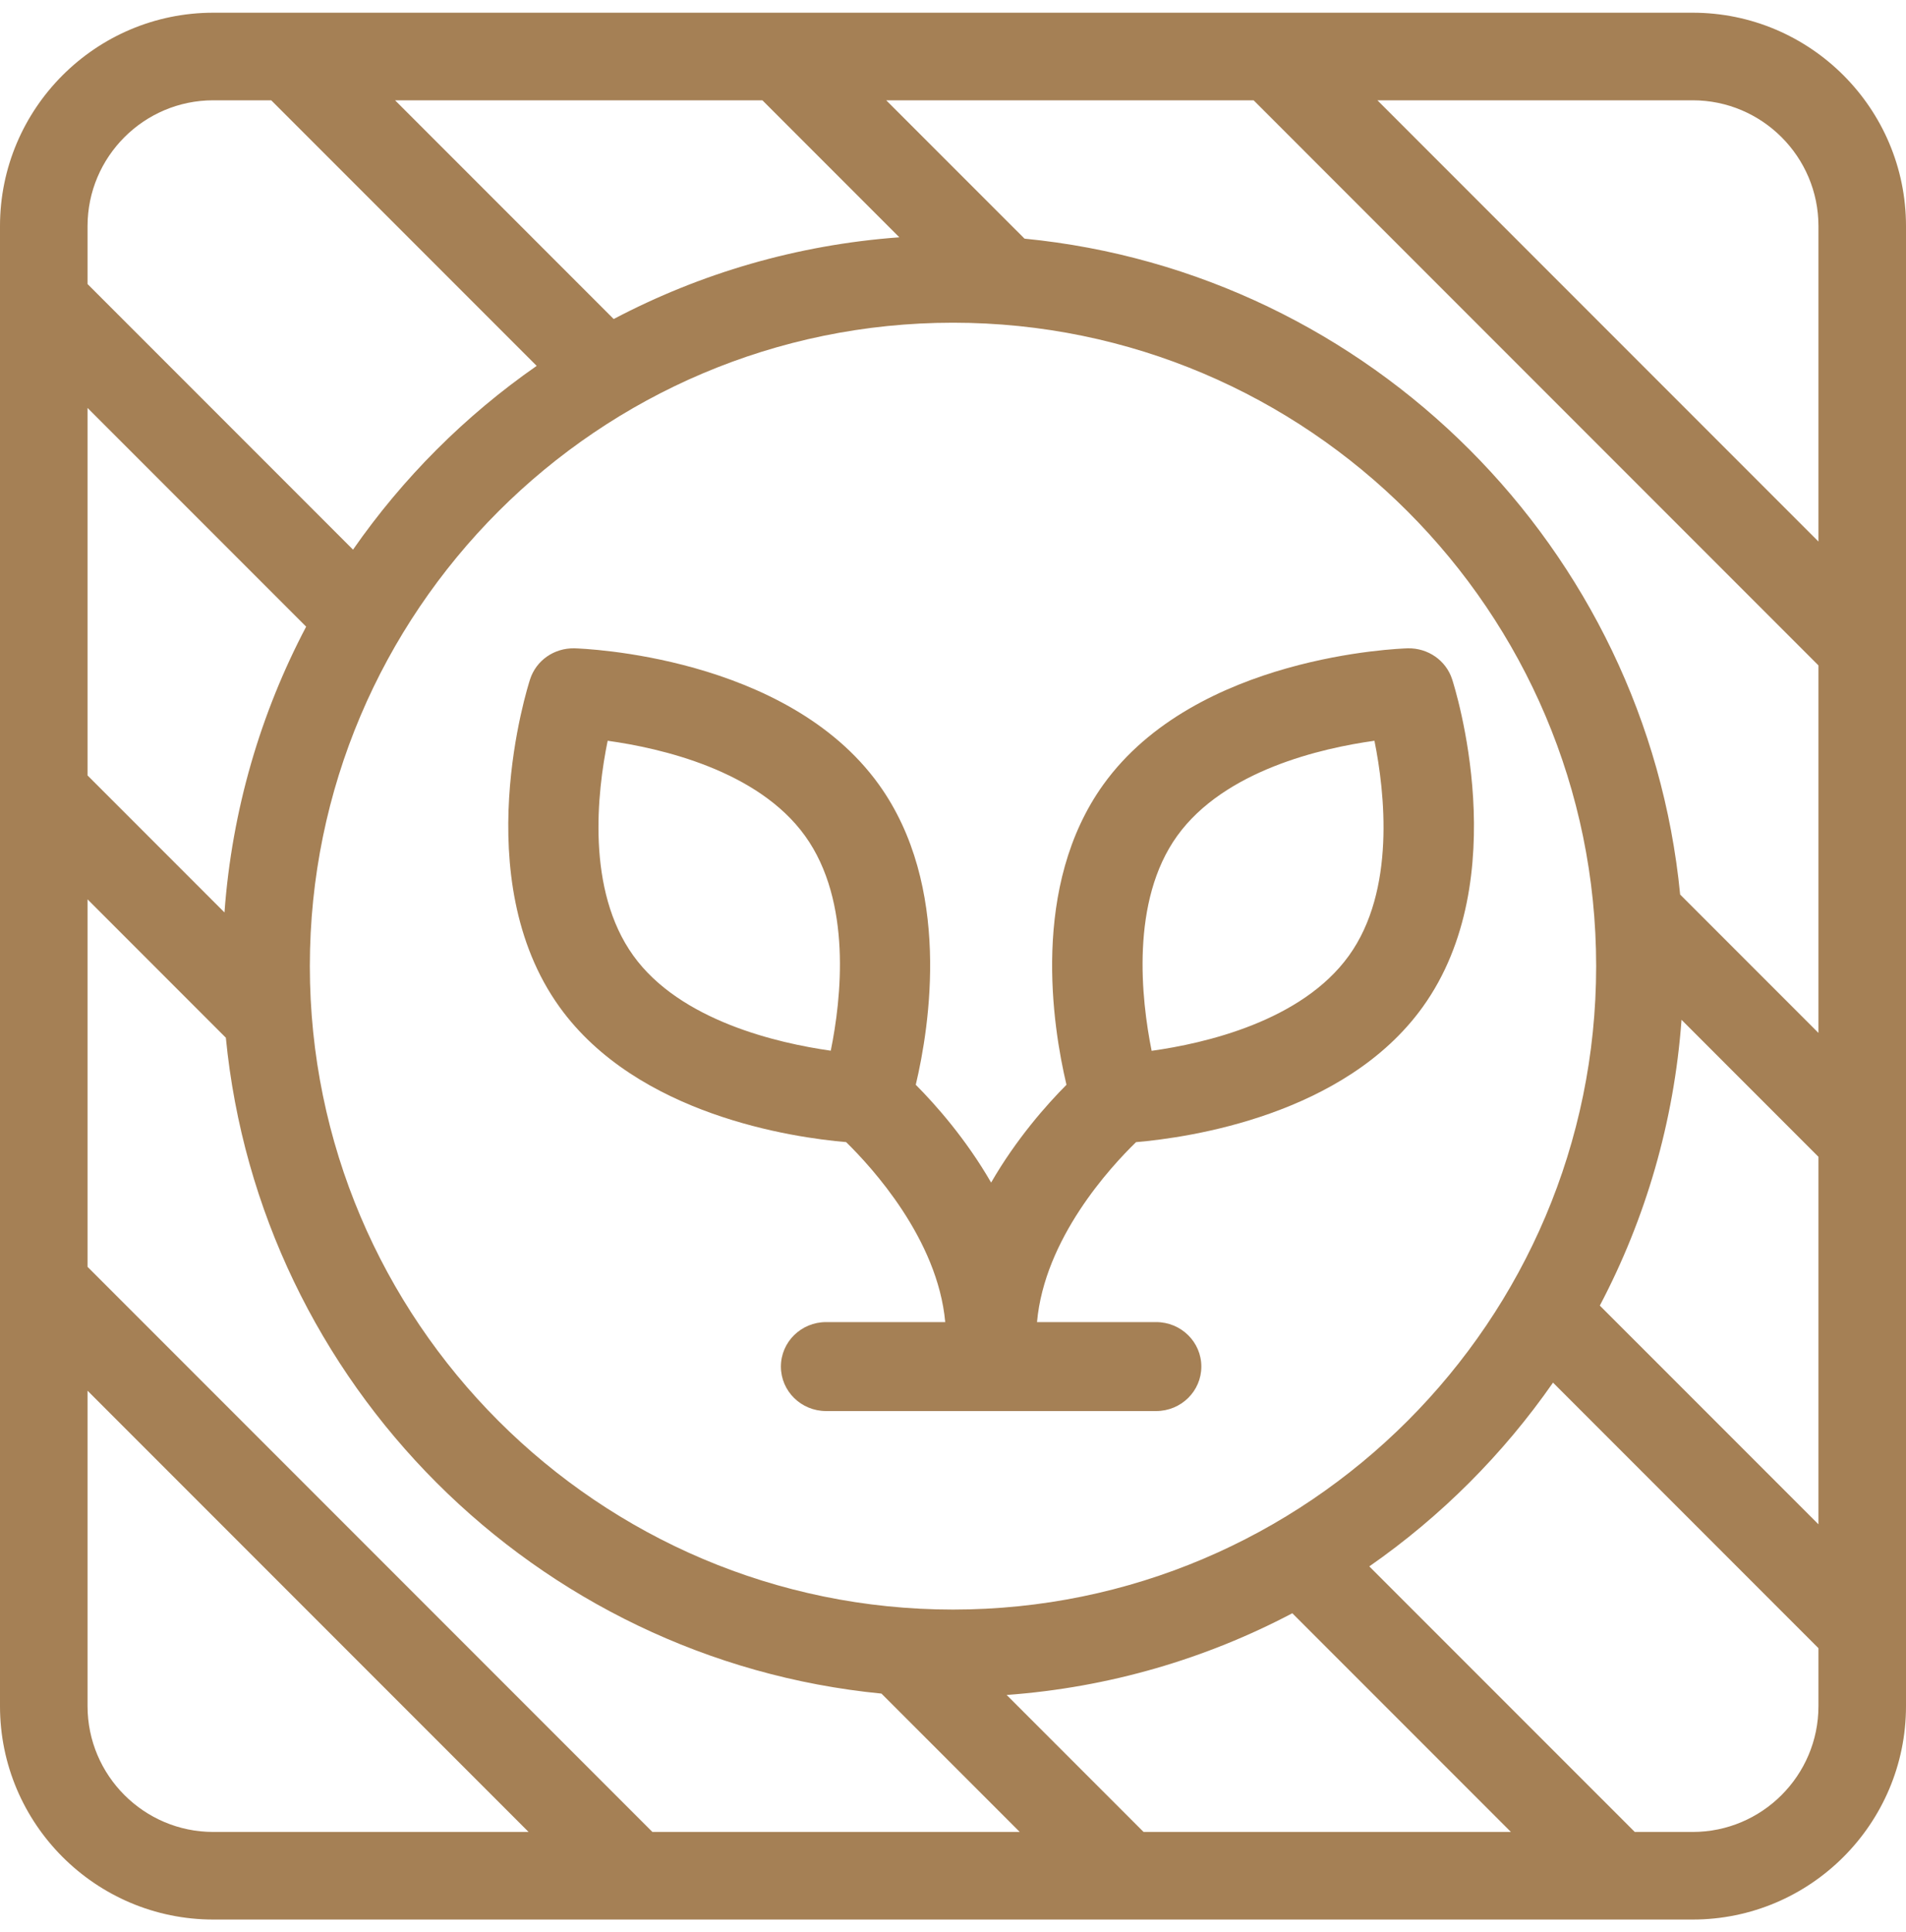
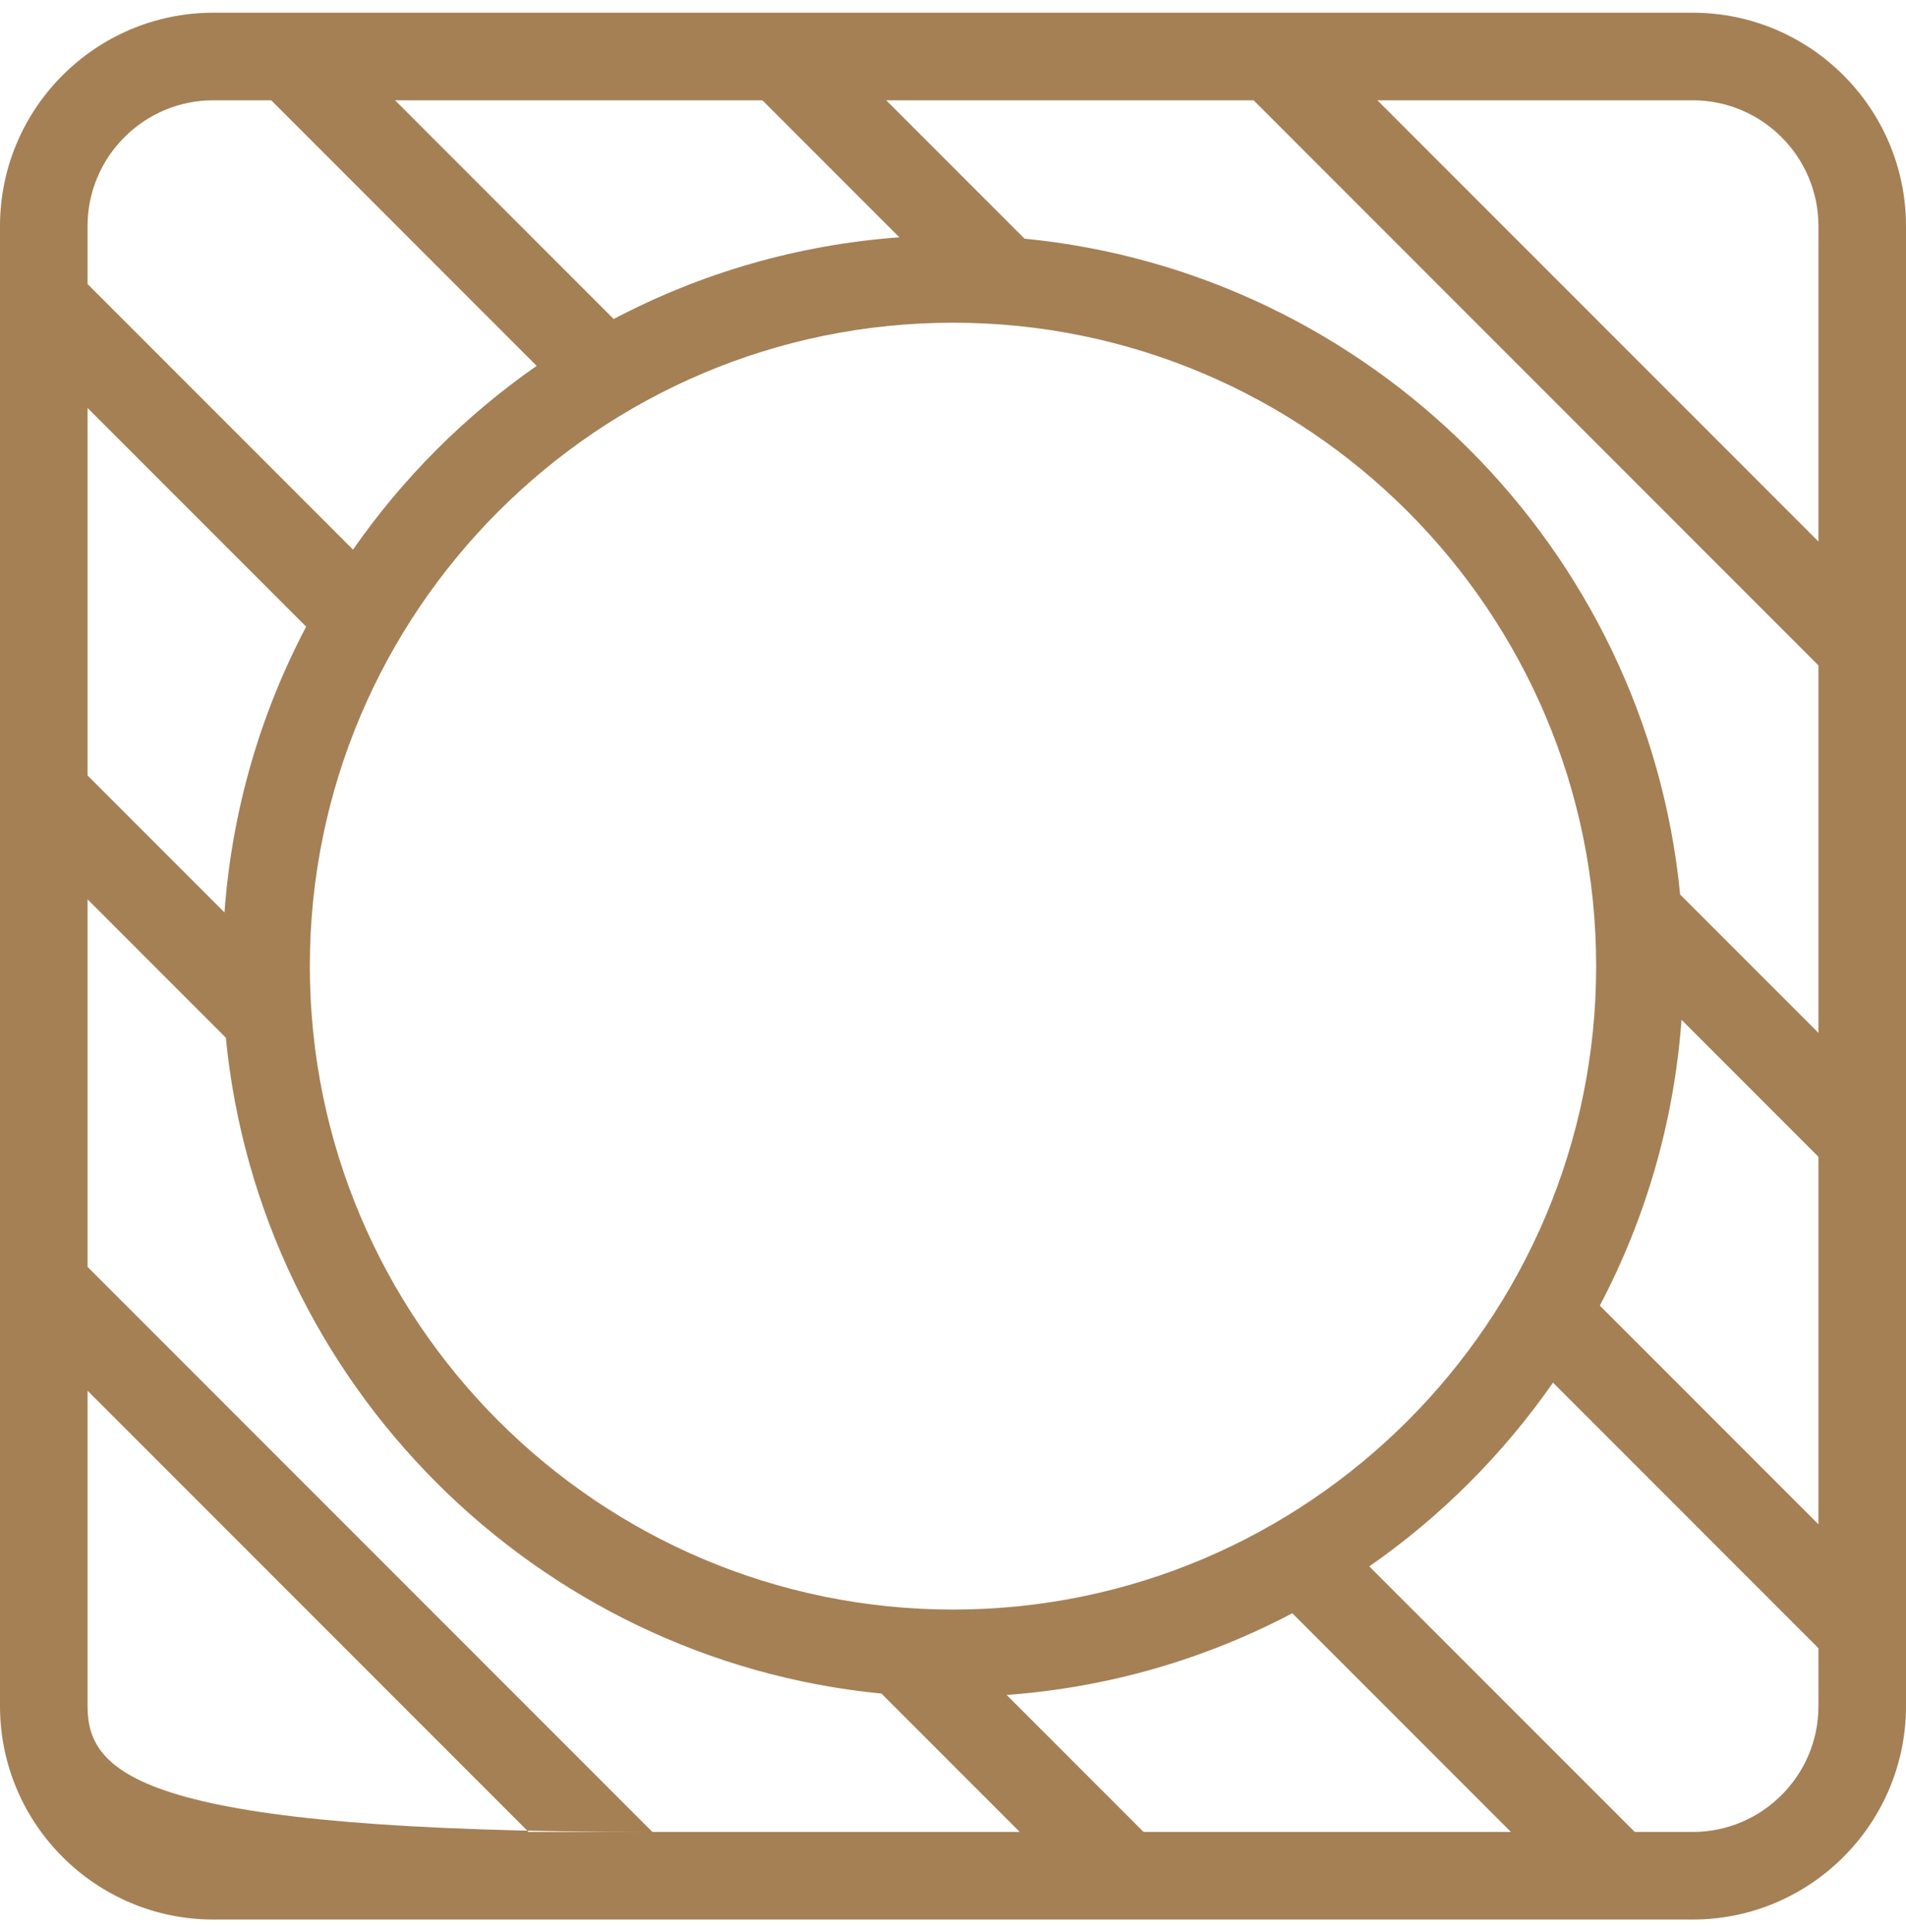
<svg xmlns="http://www.w3.org/2000/svg" width="75px" height="76px" viewBox="0 0 75 76" version="1.1">
  <title>Icon - Green Back-Story</title>
  <g id="Symbols" stroke="none" stroke-width="1" fill="none" fill-rule="evenodd">
    <g id="Desktop-/-Why-Khayeri-/-Bespoke" transform="translate(-970, -743)" fill="#A58055">
      <g id="Why-Panel---Green-Back-Story" transform="translate(624, 455.5)">
        <g id="Icon---Green-Back-Story" transform="translate(346, 288)">
-           <path d="M71.555,20.8 L54.2,3.445 L66.606,3.445 C69.335,3.445 71.555,5.665 71.555,8.394 L71.555,20.8 Z M71.555,40.127 L66.113,34.685 C64.784,21.074 53.926,10.217 40.315,8.887 L34.872,3.445 L49.329,3.445 L71.555,25.672 L71.555,40.127 Z M71.555,59.455 L62.952,50.852 C64.745,47.449 65.872,43.645 66.167,39.611 L71.555,45 L71.555,59.455 Z M71.555,66.606 C71.555,69.335 69.335,71.555 66.606,71.555 L64.327,71.555 L53.881,61.11 C56.699,59.149 59.149,56.699 61.11,53.882 L71.555,64.327 L71.555,66.606 Z M44.999,71.555 L39.611,66.167 C43.644,65.873 47.448,64.746 50.852,62.953 L59.454,71.555 L44.999,71.555 Z M25.672,71.555 L3.445,49.328 L3.445,34.873 L8.887,40.316 C10.216,53.927 21.074,64.784 34.685,66.113 L40.127,71.555 L25.672,71.555 Z M8.394,71.555 C5.665,71.555 3.445,69.335 3.445,66.606 L3.445,54.2 L20.8,71.555 L8.394,71.555 Z M3.445,15.546 L12.047,24.148 C10.254,27.552 9.128,31.356 8.833,35.389 L3.445,30.001 L3.445,15.546 Z M3.445,8.394 C3.445,5.665 5.665,3.445 8.394,3.445 L10.672,3.445 L21.118,13.891 C18.301,15.851 15.851,18.301 13.891,21.119 L3.445,10.673 L3.445,8.394 Z M37.5,62.808 C23.545,62.808 12.192,51.455 12.192,37.5 C12.192,23.546 23.545,12.193 37.5,12.193 C51.455,12.193 62.808,23.546 62.808,37.5 C62.808,51.455 51.455,62.808 37.5,62.808 L37.5,62.808 Z M30,3.445 L35.389,8.834 C31.356,9.128 27.552,10.255 24.148,12.048 L15.545,3.445 L30,3.445 Z M66.606,0 L8.394,0 C3.766,0 0,3.766 0,8.394 L0,66.606 C0,71.234 3.766,75 8.394,75 L66.606,75 C71.234,75 75,71.234 75,66.606 L75,8.394 C75,3.766 71.234,0 66.606,0 L66.606,0 Z" id="Fill-1" />
-           <path d="M53.079,37.088 C51.22,39.672 47.394,40.542 45.316,40.831 C44.908,38.802 44.476,34.942 46.321,32.378 C48.181,29.795 52.008,28.924 54.084,28.636 C54.492,30.664 54.925,34.525 53.079,37.088 M24.921,37.088 C23.06,34.503 23.498,30.657 23.911,28.636 C25.988,28.923 29.819,29.793 31.679,32.378 C33.538,34.961 33.103,38.802 32.69,40.826 C30.611,40.532 26.766,39.653 24.921,37.088 M55.397,25 C55.058,25.01 47.064,25.291 43.419,30.355 C40.548,34.345 41.417,39.854 41.965,42.167 C41.183,42.954 39.993,44.293 39,46.014 C38.007,44.293 36.818,42.954 36.035,42.167 C36.584,39.854 37.453,34.345 34.581,30.355 C30.936,25.291 22.942,25.01 22.604,25 C21.804,24.984 21.101,25.474 20.859,26.216 C20.756,26.533 18.374,34.047 22.019,39.11 C25.081,43.365 31.21,44.244 33.294,44.422 C34.304,45.409 36.899,48.238 37.194,51.501 L32.506,51.501 C31.524,51.501 30.728,52.284 30.728,53.25 C30.728,54.217 31.524,55 32.506,55 L45.494,55 C46.476,55 47.272,54.217 47.272,53.25 C47.272,52.284 46.476,51.501 45.494,51.501 L40.806,51.501 C41.098,48.22 43.688,45.408 44.703,44.423 C46.785,44.245 52.918,43.367 55.981,39.11 C59.626,34.047 57.243,26.533 57.14,26.216 C56.899,25.474 56.189,24.984 55.397,25" id="Fill-4" />
+           <path d="M71.555,20.8 L54.2,3.445 L66.606,3.445 C69.335,3.445 71.555,5.665 71.555,8.394 L71.555,20.8 Z M71.555,40.127 L66.113,34.685 C64.784,21.074 53.926,10.217 40.315,8.887 L34.872,3.445 L49.329,3.445 L71.555,25.672 L71.555,40.127 Z M71.555,59.455 L62.952,50.852 C64.745,47.449 65.872,43.645 66.167,39.611 L71.555,45 L71.555,59.455 Z M71.555,66.606 C71.555,69.335 69.335,71.555 66.606,71.555 L64.327,71.555 L53.881,61.11 C56.699,59.149 59.149,56.699 61.11,53.882 L71.555,64.327 L71.555,66.606 Z M44.999,71.555 L39.611,66.167 C43.644,65.873 47.448,64.746 50.852,62.953 L59.454,71.555 L44.999,71.555 Z M25.672,71.555 L3.445,49.328 L3.445,34.873 L8.887,40.316 C10.216,53.927 21.074,64.784 34.685,66.113 L40.127,71.555 L25.672,71.555 Z C5.665,71.555 3.445,69.335 3.445,66.606 L3.445,54.2 L20.8,71.555 L8.394,71.555 Z M3.445,15.546 L12.047,24.148 C10.254,27.552 9.128,31.356 8.833,35.389 L3.445,30.001 L3.445,15.546 Z M3.445,8.394 C3.445,5.665 5.665,3.445 8.394,3.445 L10.672,3.445 L21.118,13.891 C18.301,15.851 15.851,18.301 13.891,21.119 L3.445,10.673 L3.445,8.394 Z M37.5,62.808 C23.545,62.808 12.192,51.455 12.192,37.5 C12.192,23.546 23.545,12.193 37.5,12.193 C51.455,12.193 62.808,23.546 62.808,37.5 C62.808,51.455 51.455,62.808 37.5,62.808 L37.5,62.808 Z M30,3.445 L35.389,8.834 C31.356,9.128 27.552,10.255 24.148,12.048 L15.545,3.445 L30,3.445 Z M66.606,0 L8.394,0 C3.766,0 0,3.766 0,8.394 L0,66.606 C0,71.234 3.766,75 8.394,75 L66.606,75 C71.234,75 75,71.234 75,66.606 L75,8.394 C75,3.766 71.234,0 66.606,0 L66.606,0 Z" id="Fill-1" />
        </g>
      </g>
    </g>
  </g>
</svg>